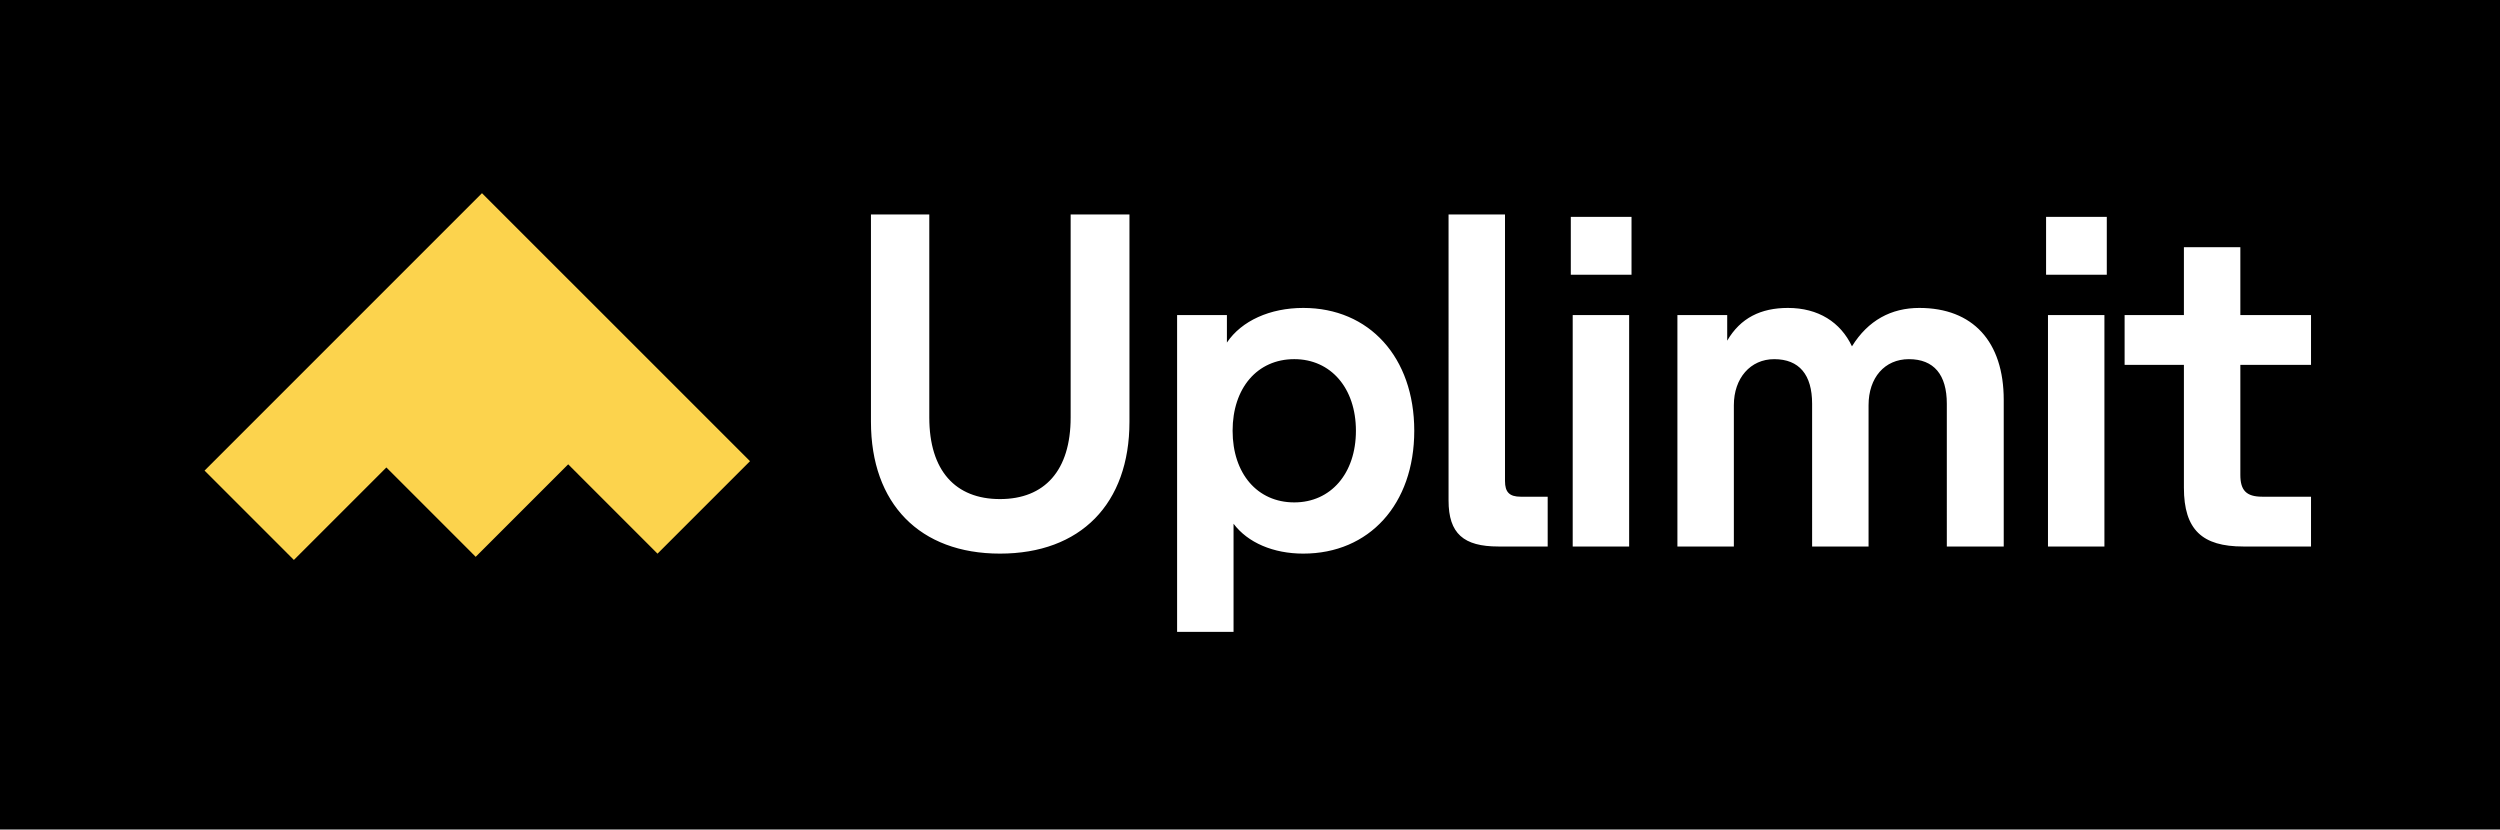
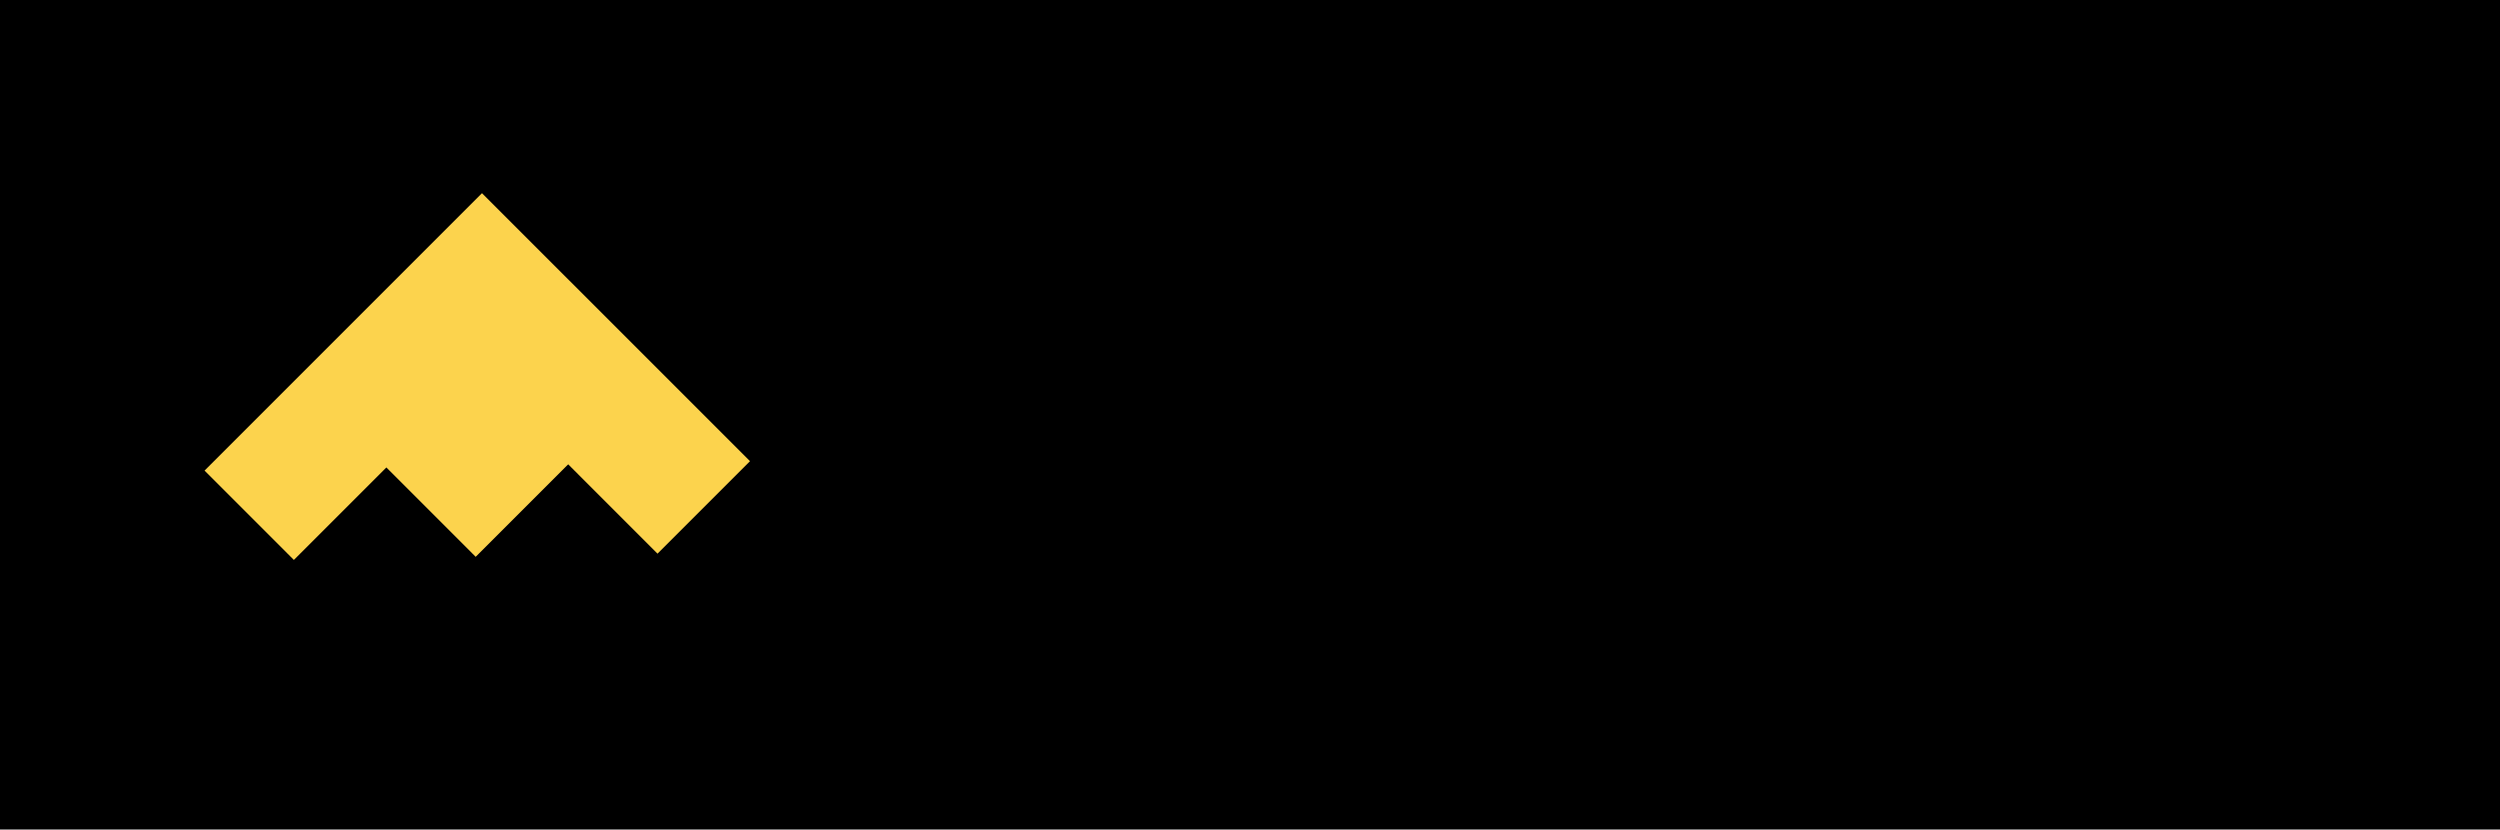
<svg xmlns="http://www.w3.org/2000/svg" fill="none" viewBox="0 0 220 73">
  <path fill="#000" d="M0 0h220v73H0z" />
  <path fill="#FCD34D" d="m66 40.585-8.139 8.138L50 40.86 41.86 49 34 41.137l-8.139 8.138L18 41.414 42.414 17 66 40.585Z" />
-   <path fill="#fff" d="M87.998 48.718c-7.054 0-11.354-4.382-11.354-11.603v-18.24h5.134v17.864c0 4.675 2.296 7.18 6.22 7.18 3.923 0 6.219-2.505 6.219-7.18V18.875h5.175v18.24c0 7.22-4.299 11.603-11.394 11.603ZM103.585 55.605V27.724h4.383v2.42c1.294-1.92 3.798-3.046 6.72-3.046 5.802 0 9.767 4.34 9.767 10.81 0 6.47-3.965 10.81-9.767 10.81-2.63 0-4.884-.96-6.136-2.63v9.517h-4.967Zm4.884-17.697c0 3.757 2.17 6.303 5.426 6.303 3.214 0 5.426-2.546 5.426-6.303s-2.212-6.303-5.426-6.303c-3.256 0-5.426 2.546-5.426 6.303ZM131.855 48.092c-3.047 0-4.382-1.127-4.382-4.048V18.875h4.967v23.457c0 .96.375 1.378 1.377 1.378h2.379v4.382h-4.341ZM138.398 48.092V27.724h4.967v20.368h-4.967Zm-.167-23.916v-5.092h5.343v5.092h-5.343ZM147.612 48.092V27.724h4.382v2.254c1.169-2.004 2.964-2.88 5.343-2.88 2.671 0 4.633 1.252 5.635 3.38 1.419-2.295 3.464-3.38 5.927-3.38 4.716 0 7.429 2.963 7.429 8.097v12.897h-5.008V35.53c0-2.546-1.127-3.924-3.339-3.924-2.129 0-3.548 1.628-3.548 4.05v12.437h-4.967V35.53c0-2.546-1.127-3.924-3.339-3.924-2.087 0-3.548 1.67-3.548 4.05v12.437h-4.967ZM180.222 48.092V27.724h4.967v20.368h-4.967Zm-.167-23.916v-5.092h5.343v5.092h-5.343ZM197.401 48.092c-3.59 0-5.217-1.46-5.217-5.175v-10.81h-5.218v-4.383h5.218v-5.969h4.967v5.969h6.219v4.382h-6.219v9.684c0 1.335.5 1.92 1.92 1.92h4.299v4.382h-5.969Z" />
</svg>